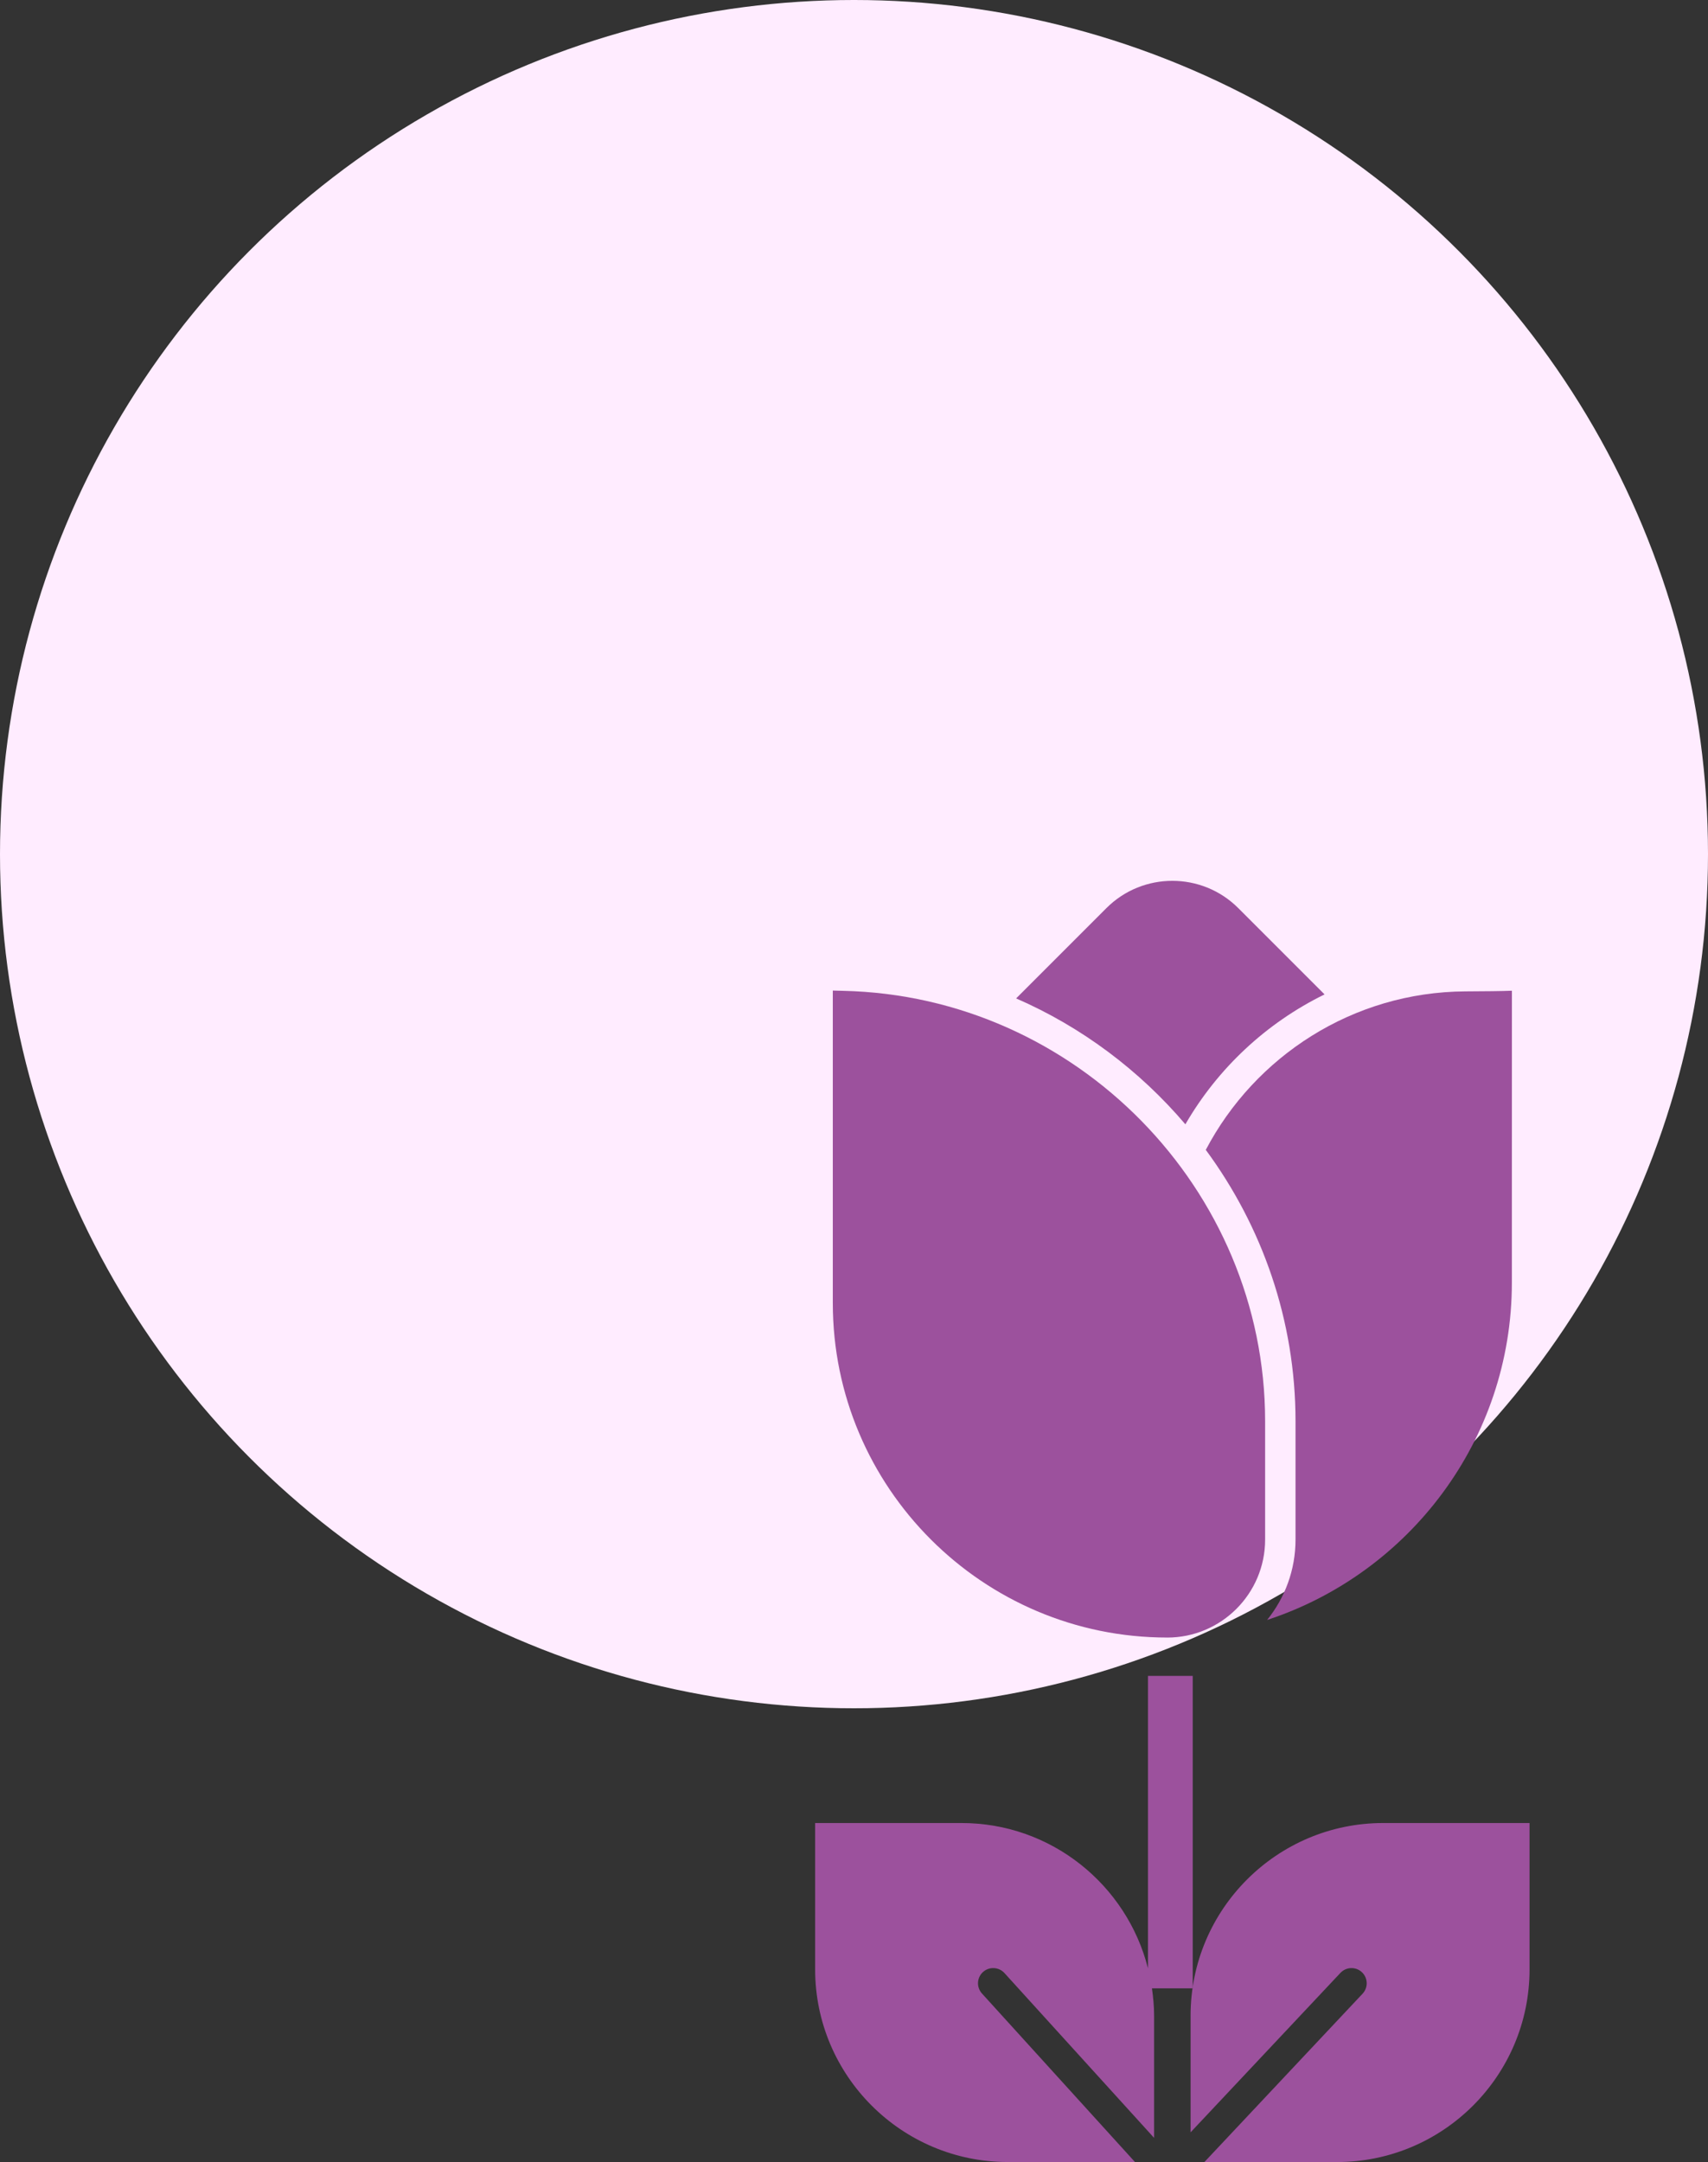
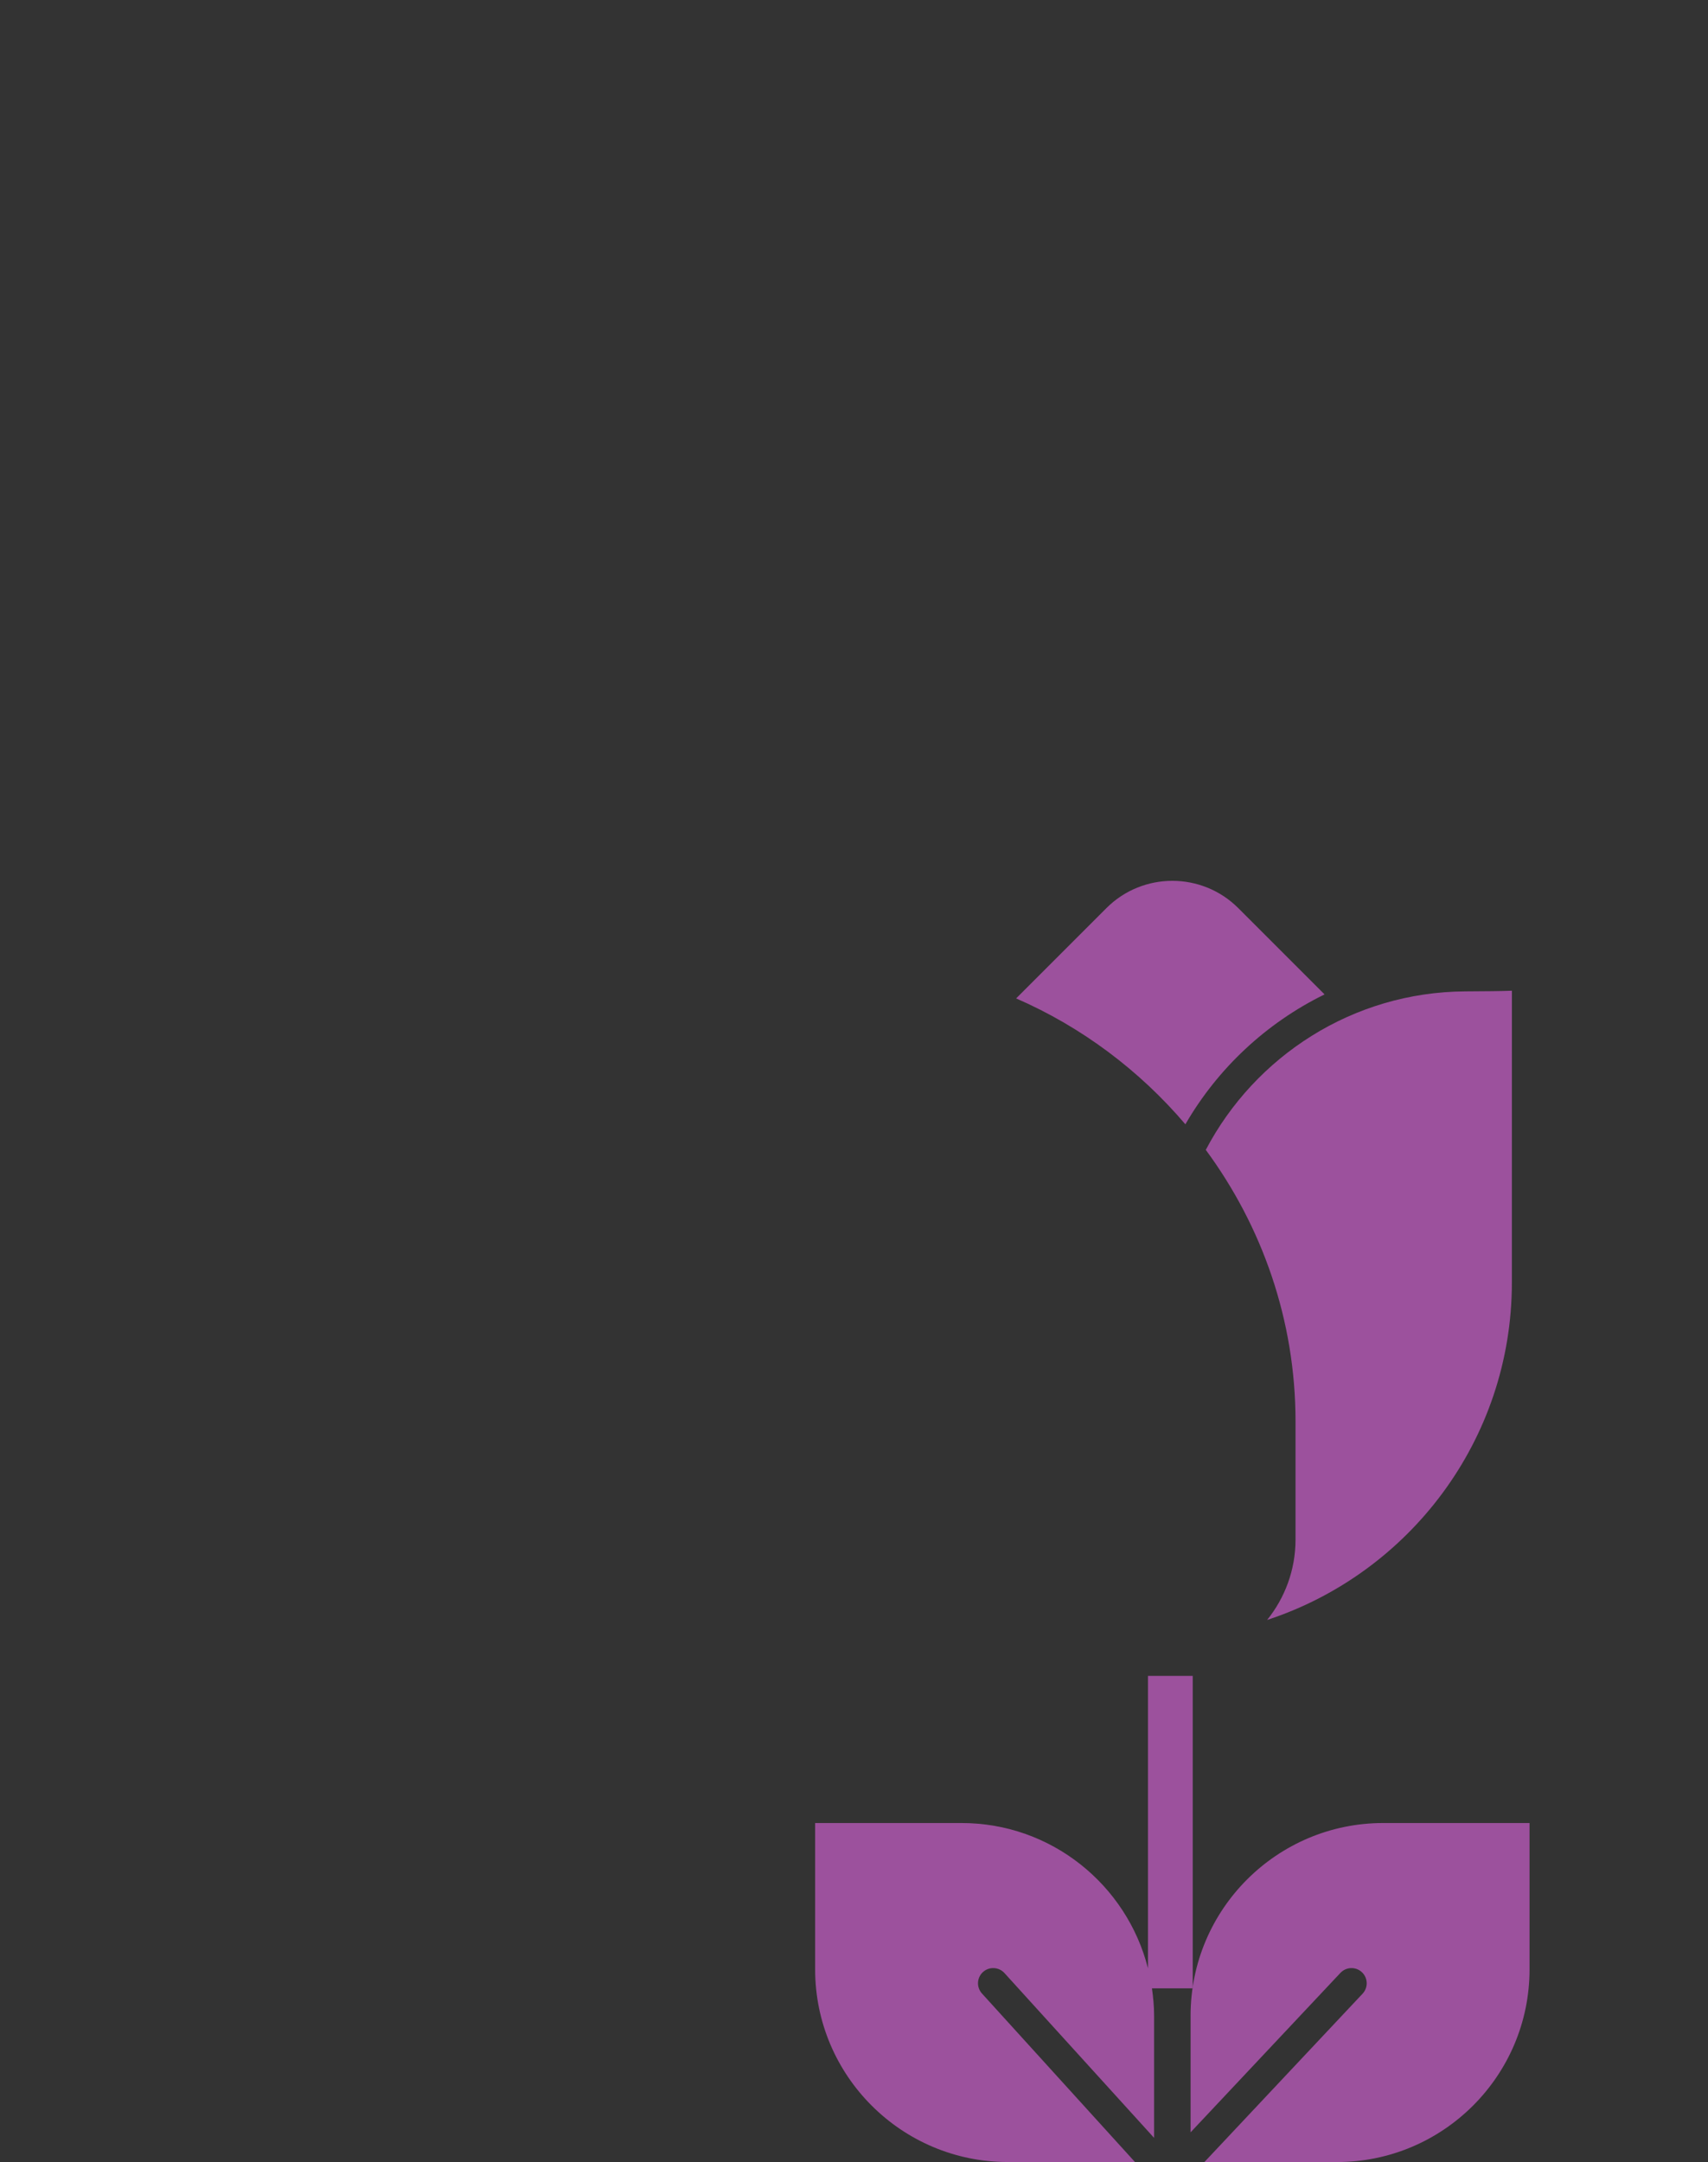
<svg xmlns="http://www.w3.org/2000/svg" width="64" height="81" viewBox="0 0 64 81" fill="none">
  <rect x="0" y="0" width="64" height="81" fill="#333333" stroke="none" />
-   <circle cx="32" cy="32" r="32" fill="#FFECFF" />
  <path d="M45.182 43.08C47.293 45.943 48.544 49.465 48.544 53.244V57.682C48.544 58.82 48.144 59.866 47.48 60.691C52.799 58.949 56.651 53.942 56.651 48.05L56.652 37.117C56.237 37.134 55.673 37.137 54.905 37.142C50.687 37.167 47.022 39.577 45.182 43.079L45.182 43.08Z" fill="#9C519D" />
  <path d="M37.759 80.999H42.528L36.795 74.686C36.583 74.453 36.6 74.093 36.833 73.881C37.066 73.67 37.427 73.688 37.638 73.92L43.245 80.095V75.514C43.245 75.166 43.212 74.827 43.164 74.492H44.692V62.786H43.016V73.743C42.224 70.619 39.397 68.299 36.03 68.299H30.544V73.785C30.544 77.762 33.781 80.999 37.759 80.999L37.759 80.999Z" fill="#9C519D" />
  <path d="M44.612 75.514V79.887L50.227 73.913C50.443 73.684 50.803 73.673 51.032 73.888C51.261 74.104 51.272 74.464 51.057 74.693L45.13 81H50.098C54.077 81 57.313 77.763 57.313 73.784V68.299H51.827C47.849 68.299 44.612 71.536 44.612 75.514L44.612 75.514Z" fill="#9C519D" />
-   <path d="M43.736 61.351C45.76 61.351 47.405 59.705 47.405 57.682V53.244C47.405 44.546 40.312 37.313 31.592 37.121C31.453 37.118 31.325 37.116 31.206 37.111V48.82C31.206 55.73 36.827 61.35 43.736 61.35L43.736 61.351Z" fill="#9C519D" />
  <path d="M44.417 42.122C45.629 40.026 47.447 38.326 49.632 37.255L46.399 34.022C45.717 33.34 44.823 33 43.928 33C43.034 33 42.14 33.34 41.459 34.021L38.075 37.405C40.534 38.476 42.7 40.104 44.417 42.122Z" fill="#9C519D" />
</svg>